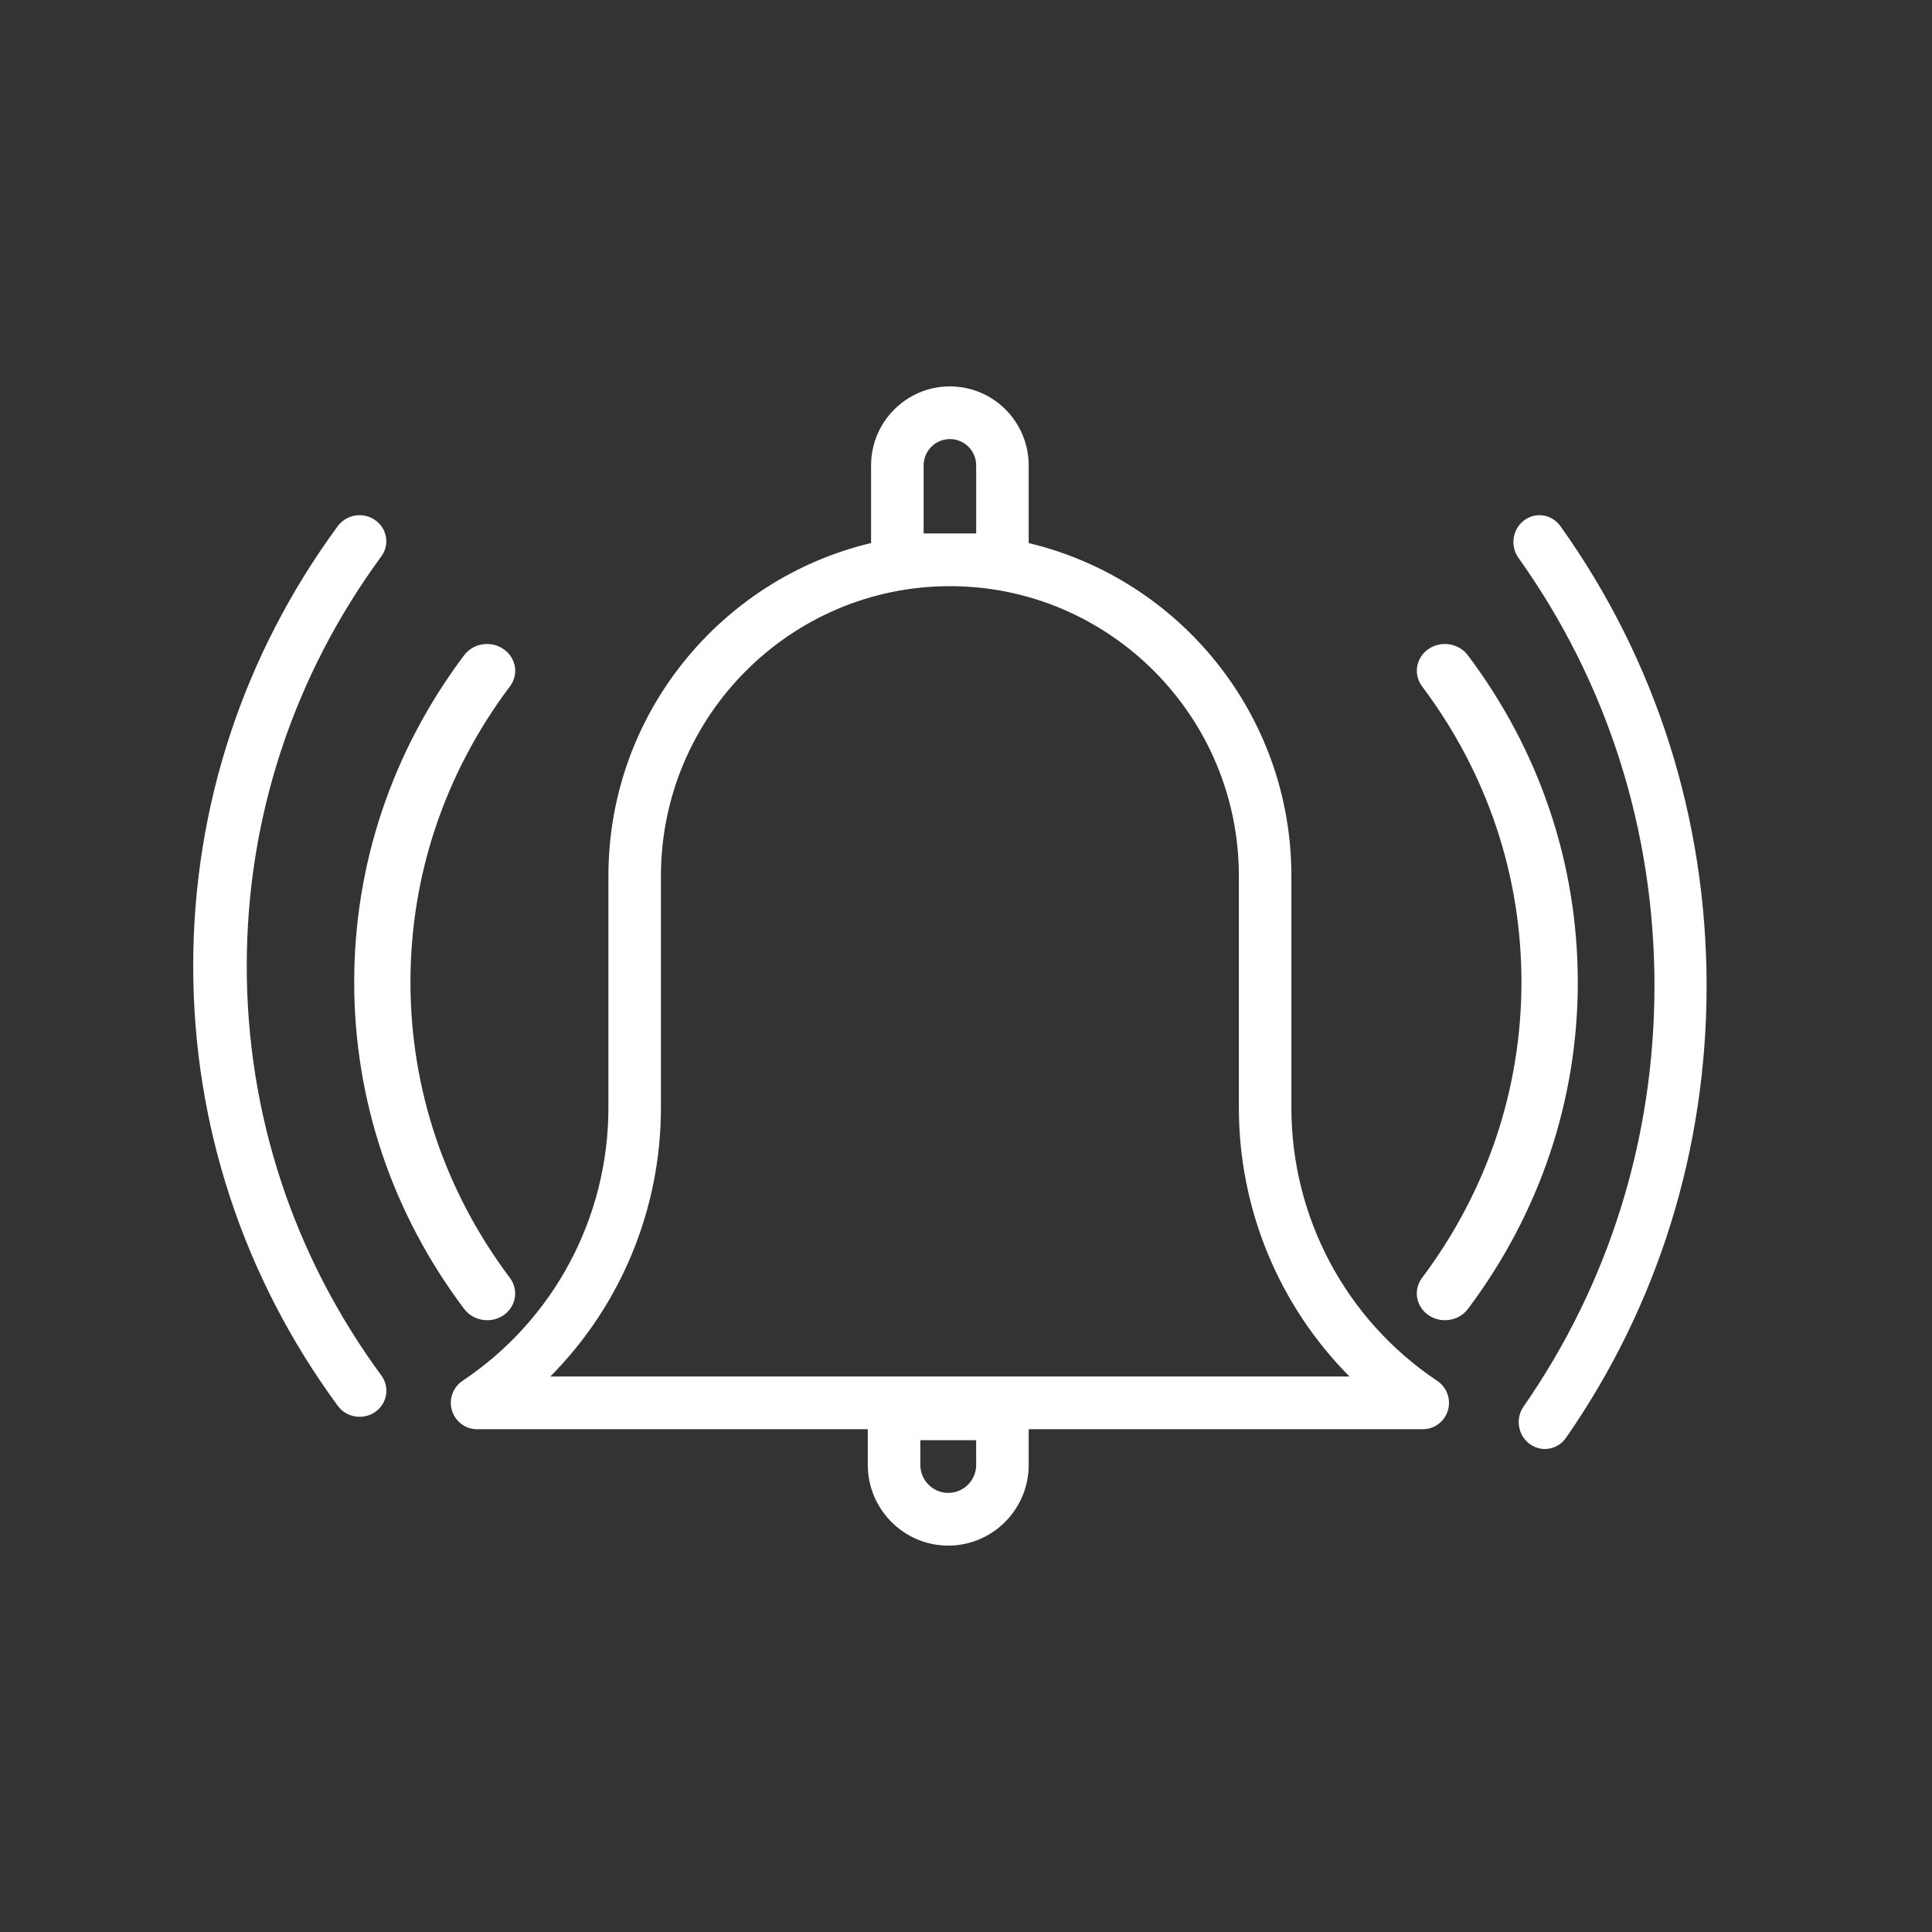
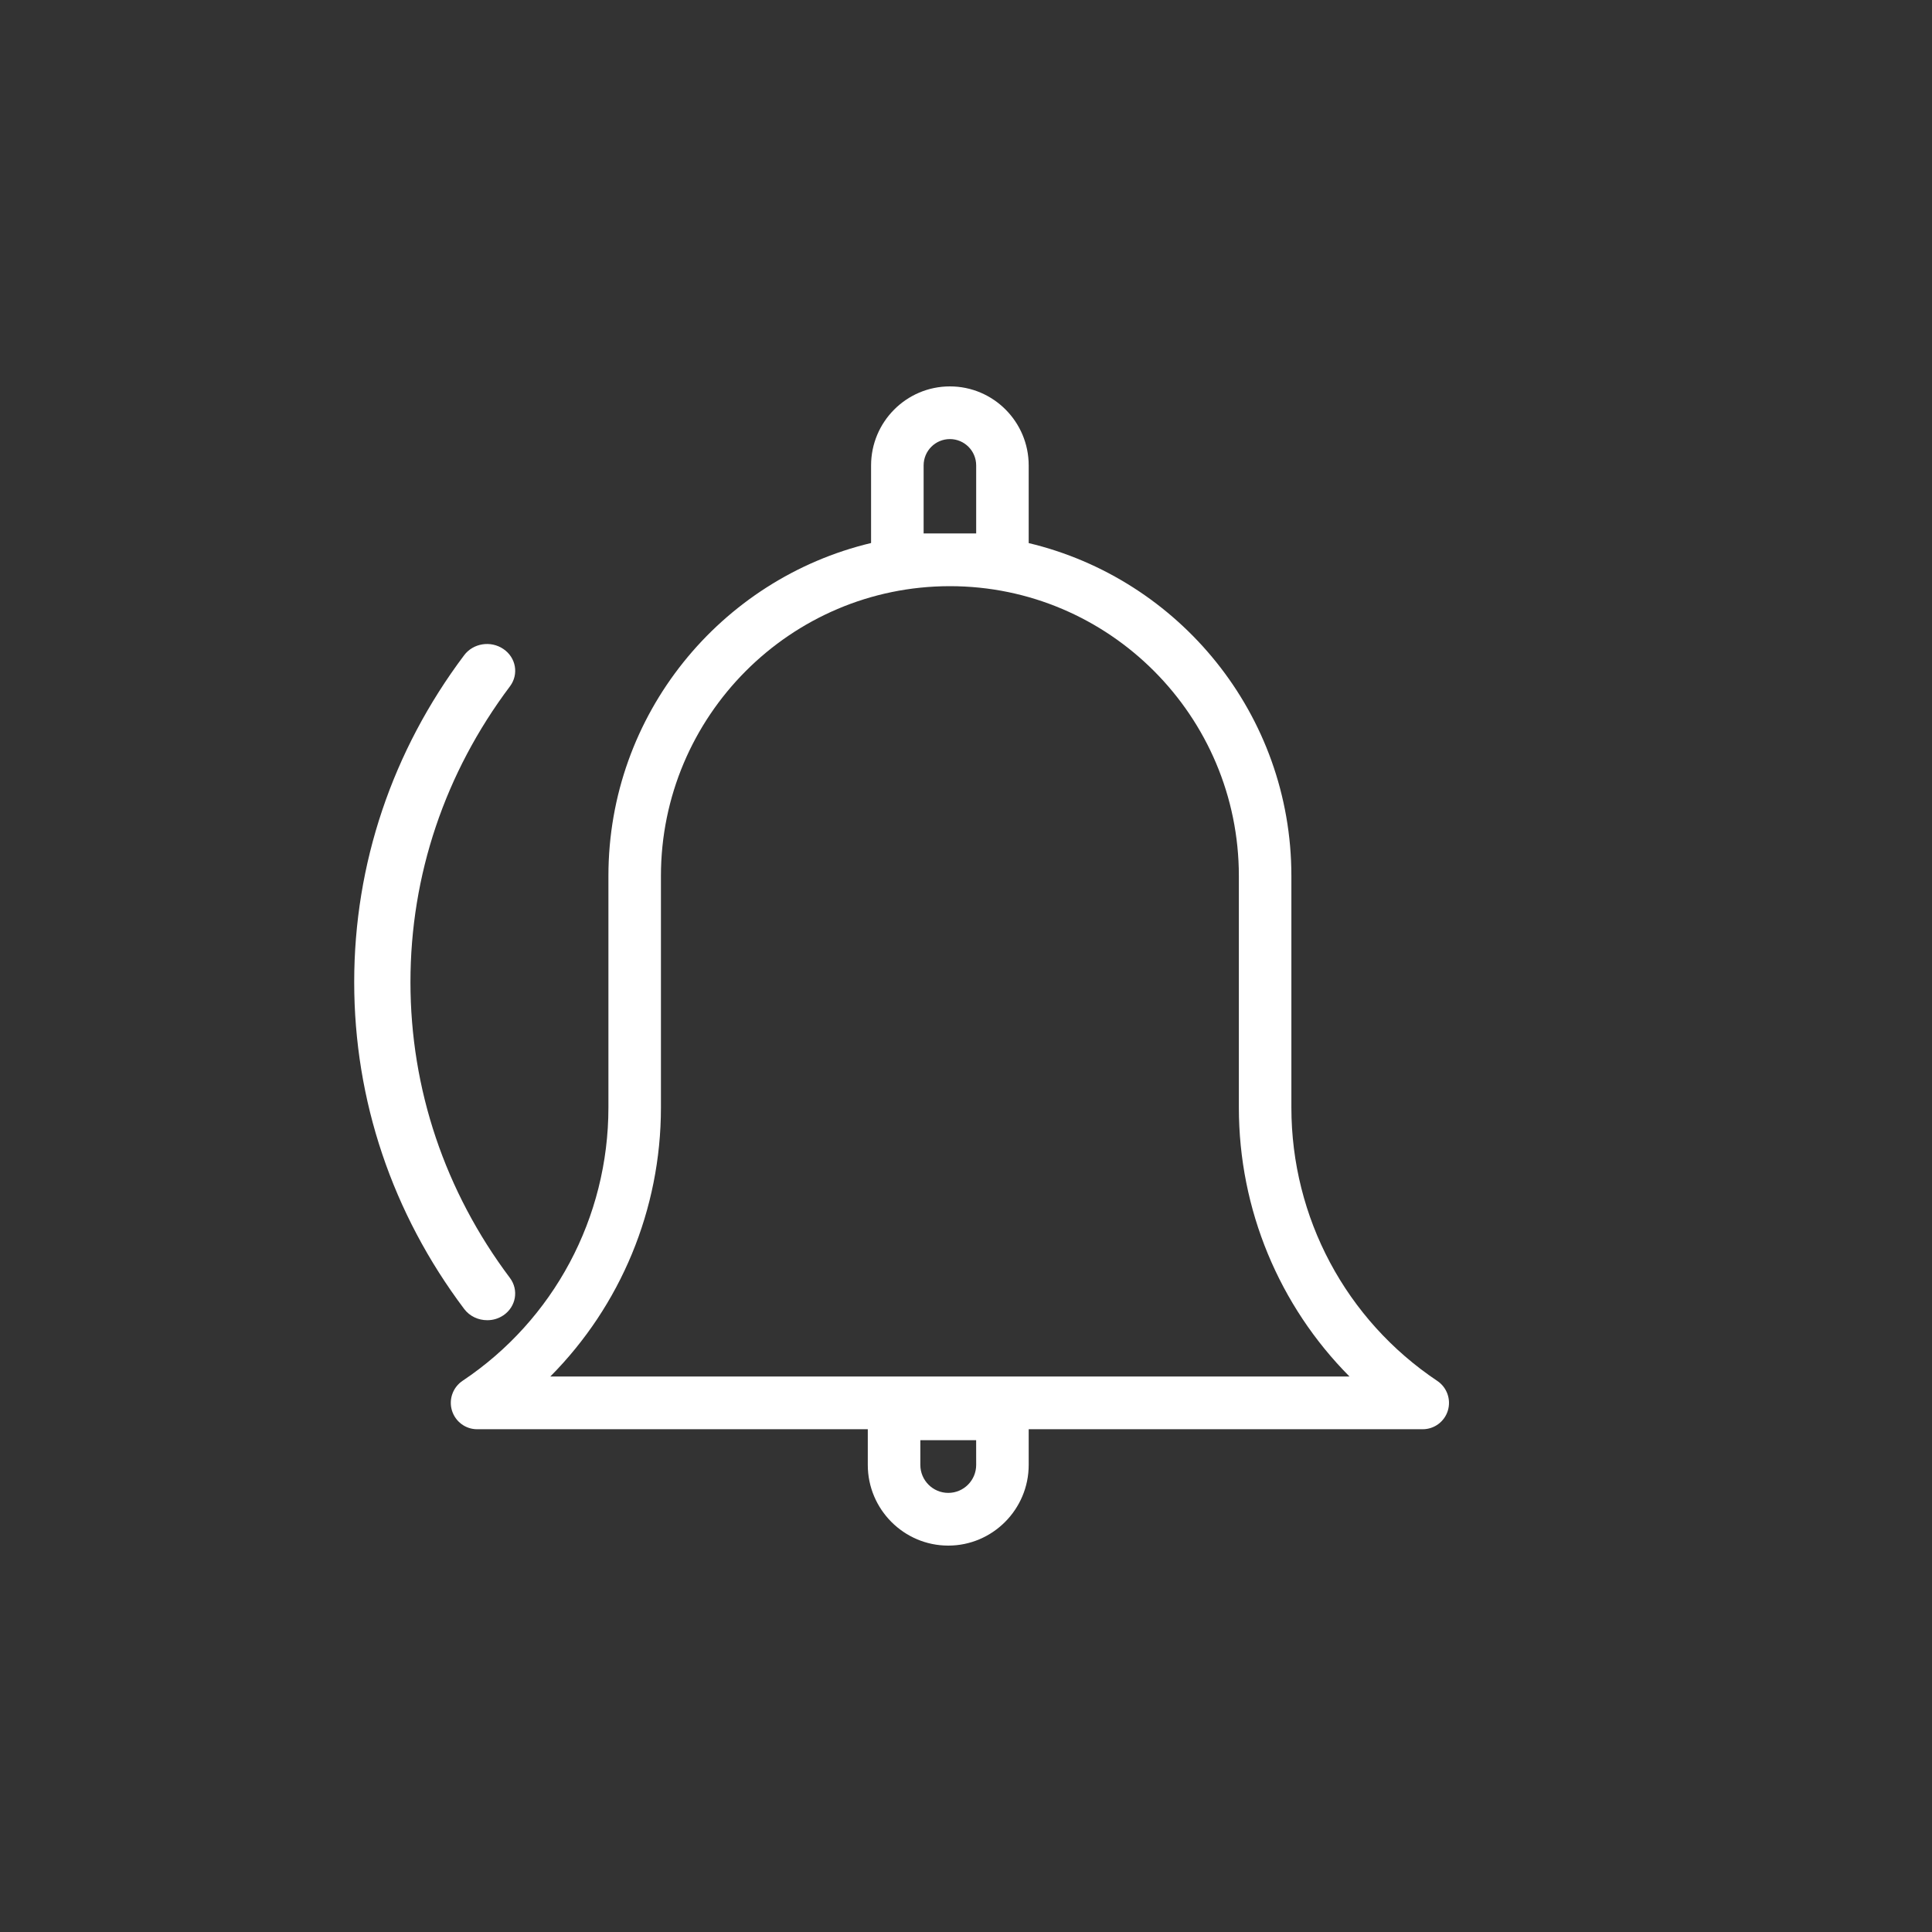
<svg xmlns="http://www.w3.org/2000/svg" width="60px" height="60px" viewBox="0 0 60 60" version="1.1">
  <rect x="0" y="0" width="60" height="60" fill="#333333" stroke="none" />
  <title>Alarm as standard</title>
  <g id="Alarm-as-standard" stroke="none" stroke-width="1" fill="none" fill-rule="evenodd">
    <g id="np_alarm_3336881_FFFFFF" transform="translate(6, 12)" fill="#FFFFFF" fill-rule="nonzero">
      <path d="M34.105,22.396 L34.105,15.204 C34.105,10.184 30.617,5.979 25.947,4.866 L25.947,2.455 C25.947,1.1 24.85,0 23.5,0 C22.15,0 21.052,1.1 21.052,2.455 L21.052,4.864 C16.382,5.977 12.895,10.184 12.895,15.202 L12.895,22.393 C12.895,25.813 11.202,28.988 8.363,30.884 C8.065,31.085 7.931,31.457 8.035,31.803 C8.141,32.15 8.457,32.386 8.816,32.386 L20.95,32.386 L20.95,33.494 C20.95,34.875 22.072,36 23.449,36 C24.825,36 25.947,34.875 25.947,33.494 L25.947,32.386 L38.184,32.386 C38.543,32.386 38.861,32.15 38.965,31.805 C39.069,31.459 38.936,31.087 38.637,30.886 C35.798,28.988 34.105,25.814 34.105,22.396 L34.105,22.396 Z M24.316,33.494 C24.316,33.973 23.928,34.363 23.449,34.363 C22.972,34.363 22.582,33.975 22.582,33.494 L22.582,32.727 L24.315,32.727 L24.316,33.494 Z M22.684,4.567 L22.684,2.454 C22.684,2.002 23.049,1.636 23.5,1.636 C23.95,1.636 24.316,2.002 24.316,2.454 L24.316,4.567 L22.684,4.567 Z M11.09,30.749 C13.272,28.552 14.526,25.566 14.526,22.396 L14.526,15.204 C14.526,10.242 18.552,6.204 23.5,6.204 C28.448,6.204 32.474,10.241 32.474,15.204 L32.474,22.396 C32.474,25.566 33.728,28.552 35.91,30.749 L11.09,30.749 Z" id="Shape" />
-       <path d="M39.584,8.348 C39.302,7.975 38.759,7.888 38.366,8.154 C37.974,8.422 37.884,8.94 38.163,9.314 C40.184,12.005 41.25,15.181 41.25,18.5 C41.25,21.819 40.181,24.995 38.163,27.686 C37.882,28.06 37.974,28.58 38.366,28.846 C38.519,28.95 38.698,29 38.875,29 C39.147,29 39.416,28.879 39.586,28.653 C41.818,25.68 43,22.168 43,18.5 C42.998,14.833 41.818,11.319 39.584,8.348 L39.584,8.348 Z" id="Path" />
      <path d="M9.633,28.849 C10.027,28.58 10.116,28.063 9.837,27.688 C7.817,24.998 6.747,21.821 6.747,18.5 C6.747,15.181 7.815,12.006 9.837,9.315 C10.118,8.941 10.027,8.421 9.633,8.155 C9.238,7.887 8.695,7.976 8.415,8.348 C6.181,11.322 5,14.832 5,18.5 C5,22.169 6.181,25.681 8.417,28.653 C8.588,28.879 8.856,29 9.129,29 C9.302,29.002 9.481,28.952 9.633,28.848 L9.633,28.849 Z" id="Path" />
-       <path d="M1.663,17.999 C1.663,13.404 3.108,9.008 5.841,5.28 C6.109,4.918 6.024,4.411 5.65,4.152 C5.276,3.89 4.758,3.976 4.49,4.338 C1.553,8.339 0,13.064 0,17.999 C0,22.936 1.553,27.66 4.492,31.662 C4.652,31.882 4.91,32 5.168,32 C5.336,32 5.504,31.951 5.652,31.85 C6.026,31.589 6.111,31.084 5.845,30.72 C3.108,26.994 1.663,22.596 1.663,17.999 L1.663,17.999 Z" id="Path" />
-       <path d="M42.46,4.34 C42.196,3.97 41.688,3.889 41.331,4.161 C40.971,4.434 40.892,4.956 41.157,5.325 C43.92,9.198 45.381,13.795 45.381,18.615 C45.381,23.335 43.976,27.854 41.316,31.681 C41.056,32.055 41.141,32.575 41.504,32.842 C41.648,32.948 41.814,33 41.975,33 C42.228,33 42.477,32.879 42.634,32.652 C45.492,28.542 47,23.689 47,18.619 C47,13.437 45.43,8.5 42.46,4.34 L42.46,4.34 Z" id="Path" />
    </g>
  </g>
</svg>